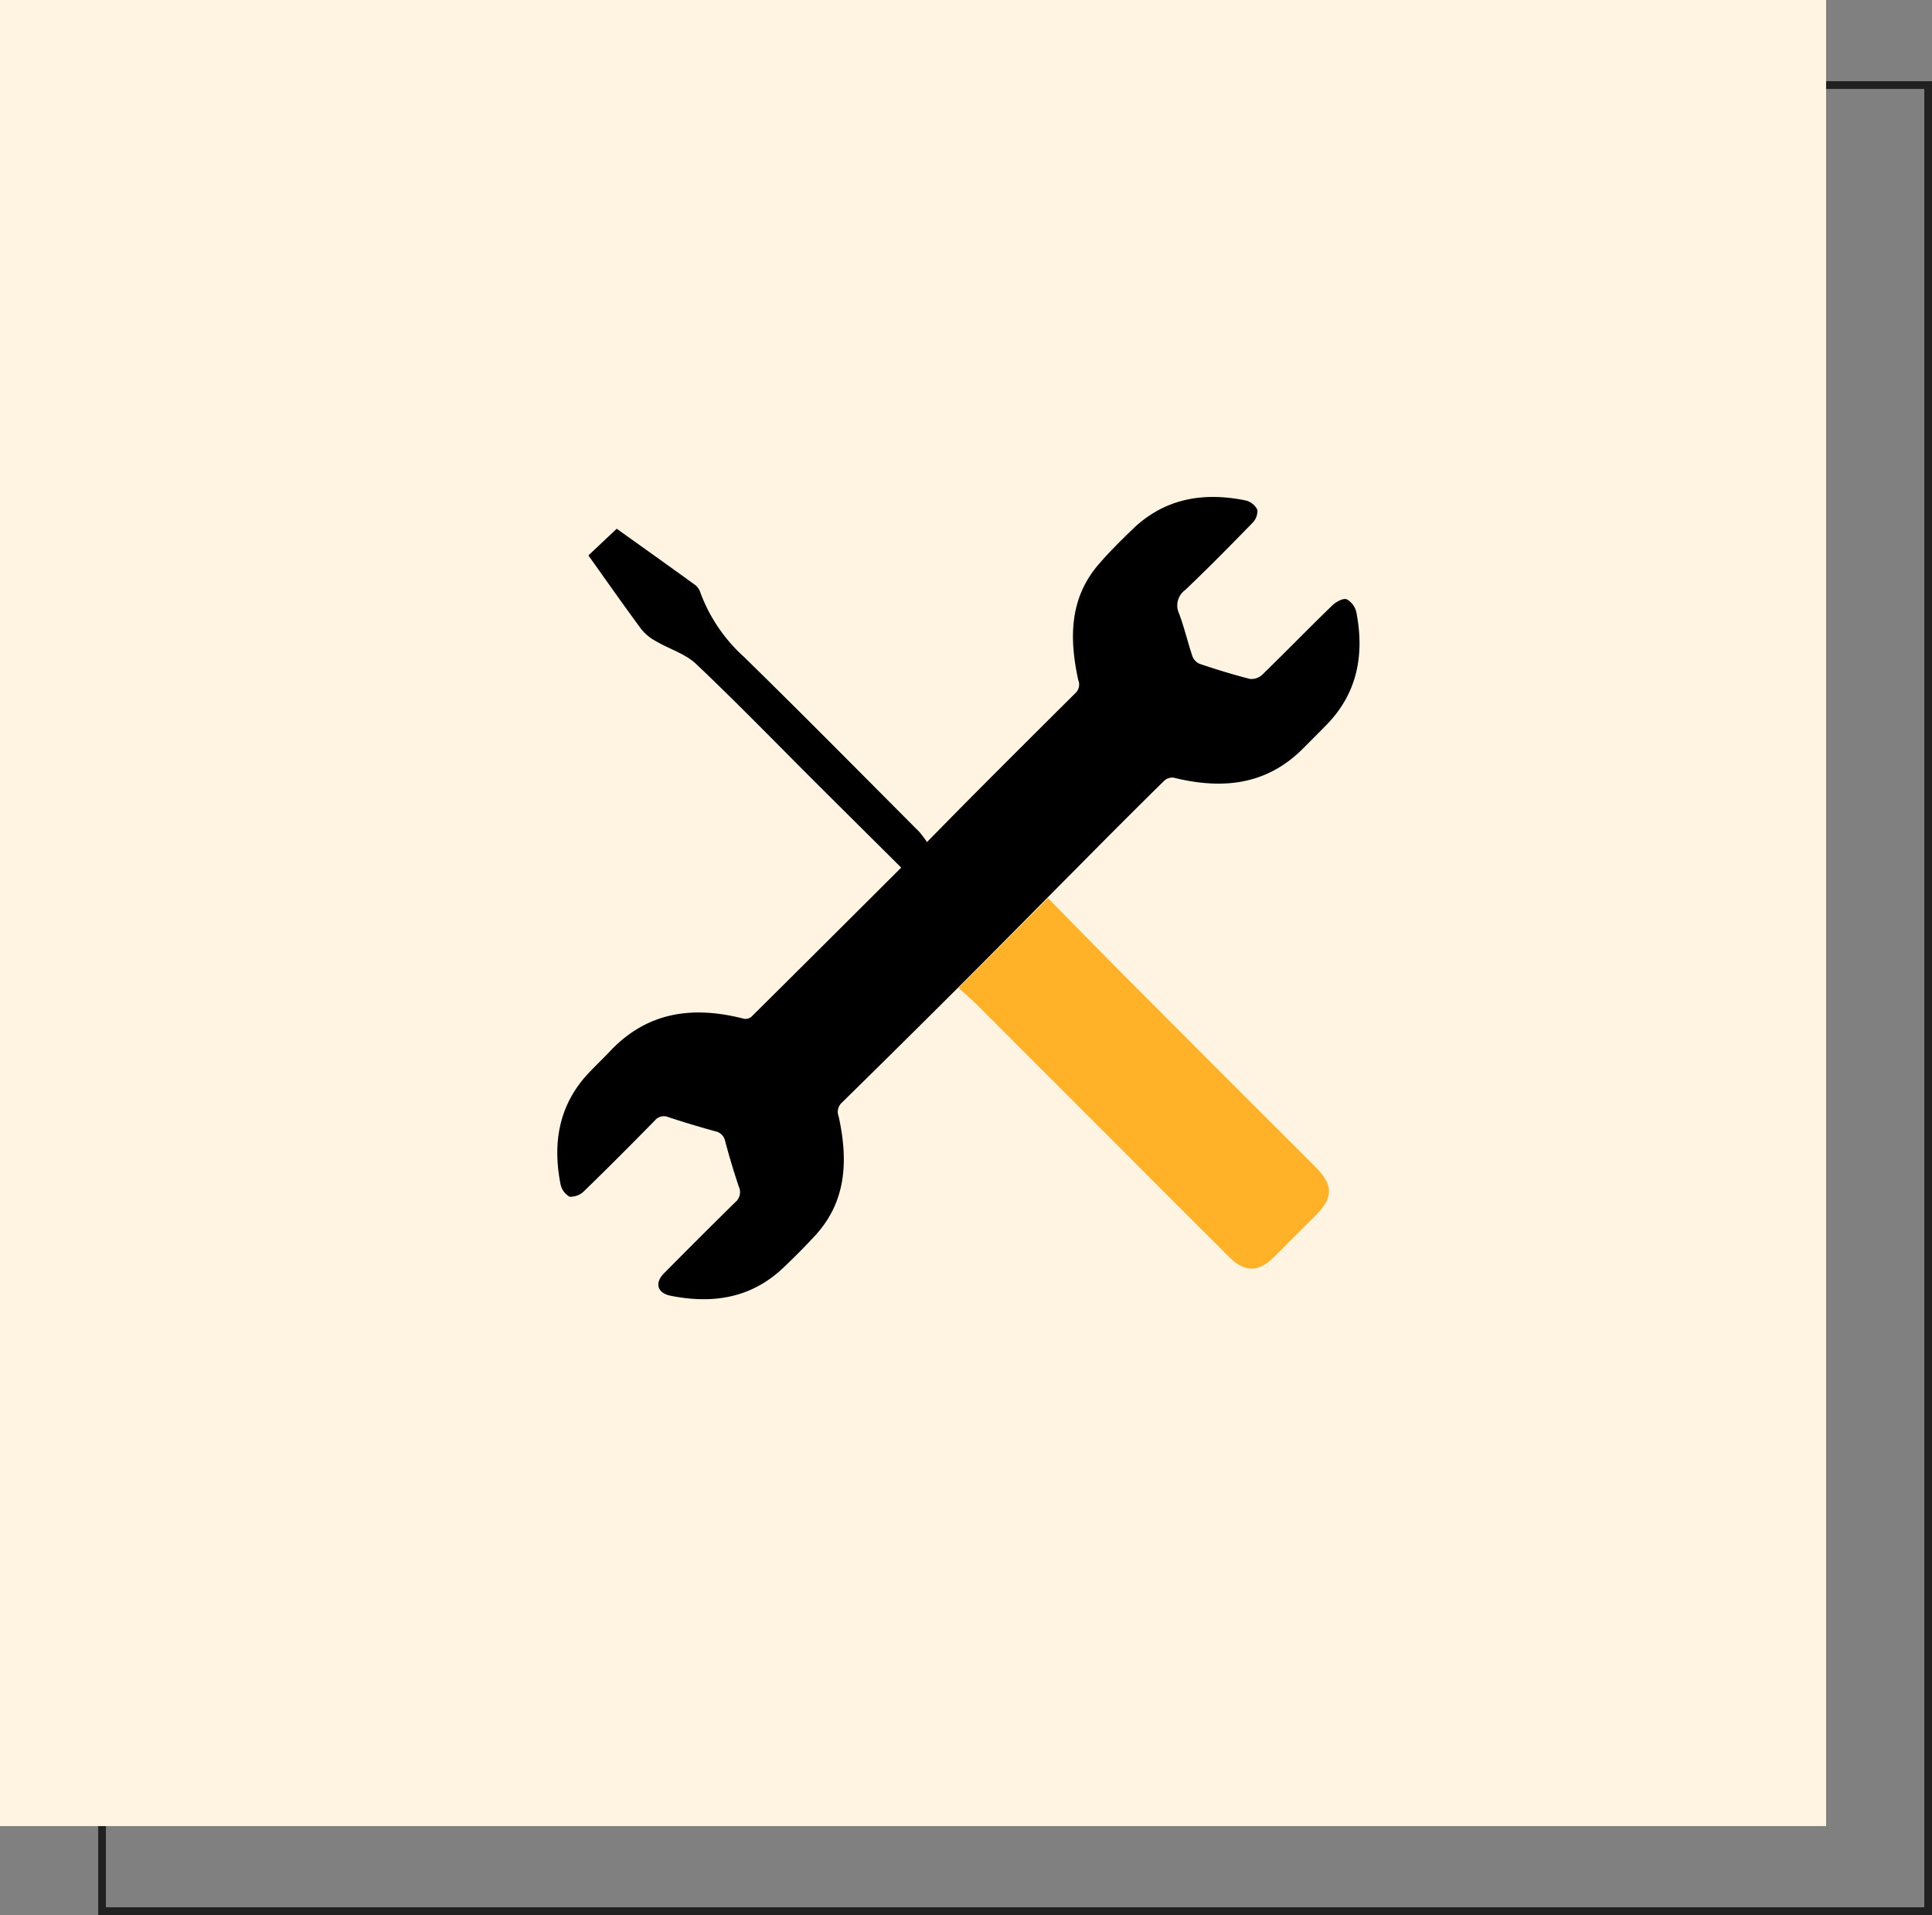
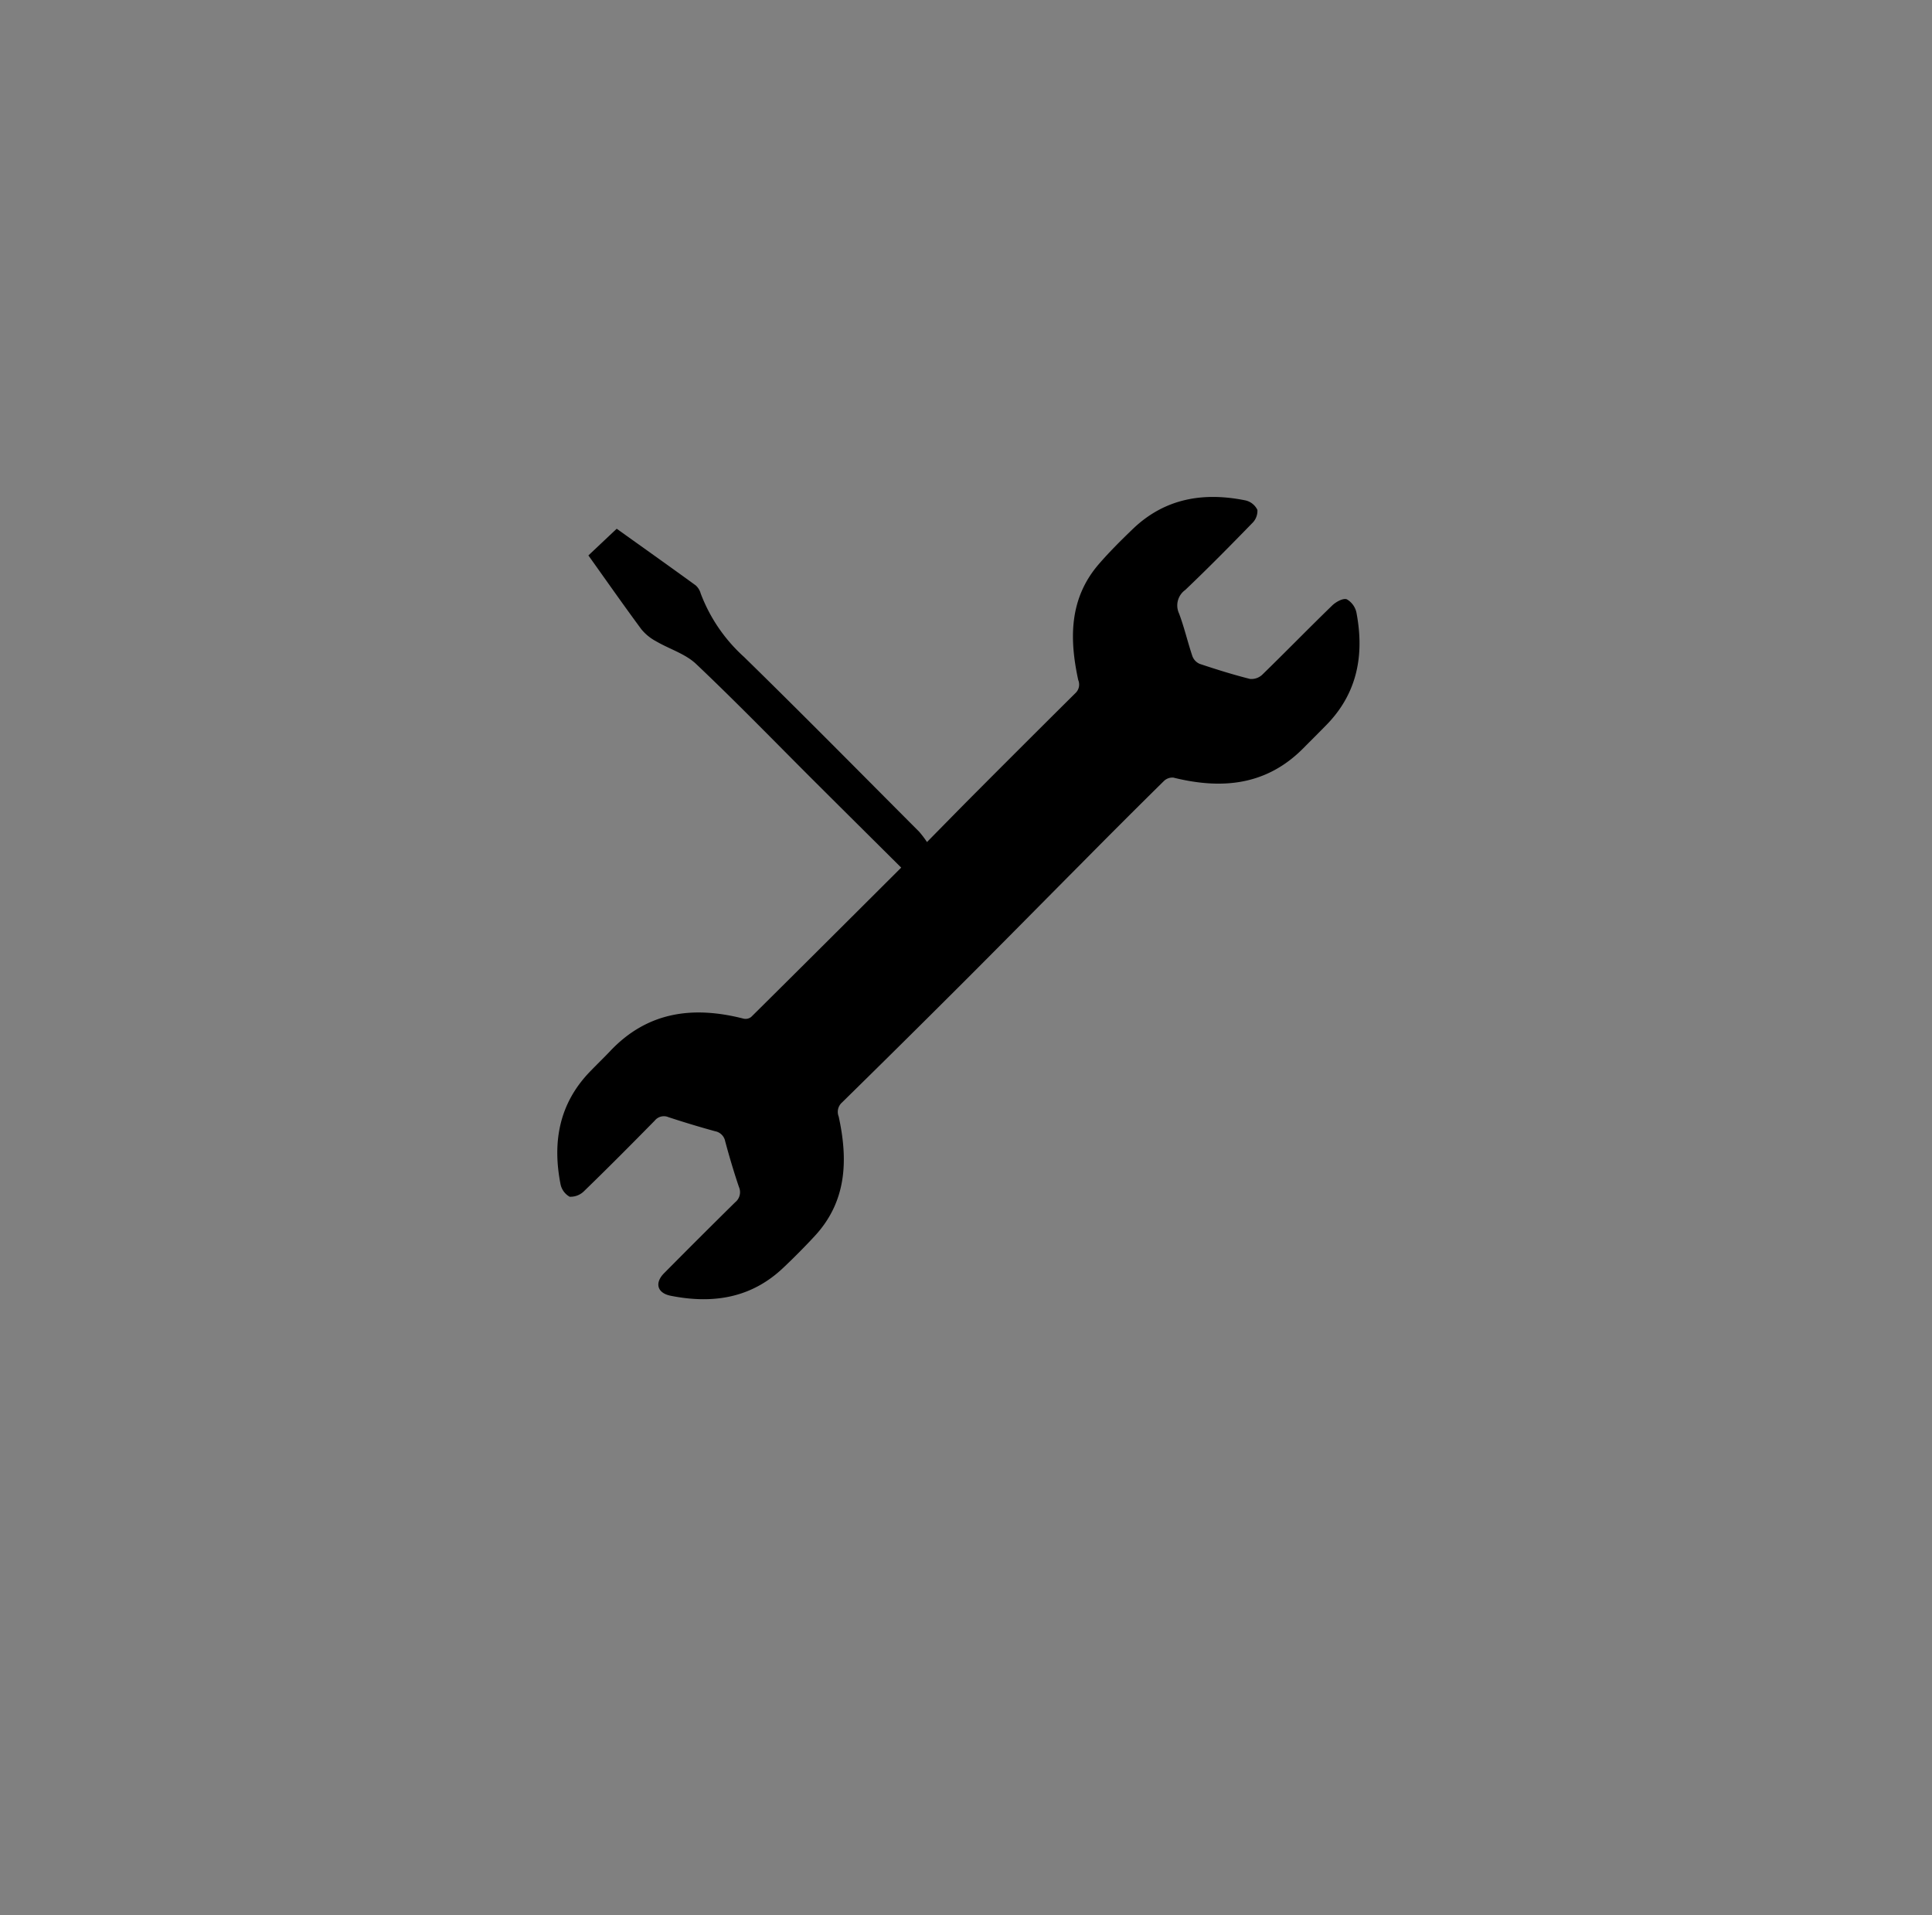
<svg xmlns="http://www.w3.org/2000/svg" id="Group_417" data-name="Group 417" width="250.255" height="248.052" viewBox="0 0 250.255 248.052">
  <rect x="0" y="0" width="250.255" height="248.052" fill="#808080" stroke="none" />
-   <rect id="Rectangle_292" data-name="Rectangle 292" width="236.537" height="236.537" transform="translate(13.219 11.016)" fill="none" stroke="#212121" stroke-miterlimit="10" stroke-width="1" />
-   <rect id="Rectangle_294" data-name="Rectangle 294" width="236.537" height="236.537" transform="translate(0 0)" fill="#fff4e1" />
  <path id="Path_190" data-name="Path 190" d="M142.921,135.734c-3.814-3.793-7.486-7.435-11.148-11.087-5.123-5.109-10.159-10.31-15.411-15.283-1.4-1.329-3.475-1.939-5.2-2.952a6.285,6.285,0,0,1-1.892-1.542c-2.322-3.142-4.563-6.344-6.866-9.572l3.667-3.458c3.342,2.388,6.8,4.842,10.228,7.333a2.2,2.2,0,0,1,.65,1.049,21.106,21.106,0,0,0,5.606,8.217c7.641,7.469,15.143,15.079,22.69,22.643a13.292,13.292,0,0,1,1.019,1.341c2.218-2.251,4.18-4.263,6.164-6.253q6.5-6.525,13.04-13.017a1.521,1.521,0,0,0,.384-1.72c-1.162-5.355-1.177-10.57,2.68-15.025,1.374-1.586,2.871-3.074,4.385-4.53,4.165-4,9.183-4.814,14.638-3.7a2.284,2.284,0,0,1,1.507,1.226,2.206,2.206,0,0,1-.677,1.716c-2.843,2.926-5.71,5.833-8.664,8.646a2.465,2.465,0,0,0-.809,3.05c.681,1.805,1.111,3.7,1.73,5.535a1.753,1.753,0,0,0,.94.991c2.153.718,4.323,1.4,6.521,1.953a2.04,2.04,0,0,0,1.589-.55c3.045-2.962,6.009-6.009,9.059-8.965.481-.467,1.417-.982,1.892-.8a2.607,2.607,0,0,1,1.256,1.771c1.024,5.426.123,10.38-3.874,14.48-1,1.024-2.016,2.03-3.022,3.045-4.8,4.844-10.575,5.351-16.832,3.8a1.587,1.587,0,0,0-1.227.448q-5.3,5.228-10.531,10.521c-5.127,5.158-10.228,10.341-15.372,15.482q-7.853,7.848-15.777,15.625a1.62,1.62,0,0,0-.441,1.821c1.223,5.6,1.079,10.984-3.117,15.5q-1.972,2.125-4.085,4.12c-4.165,3.94-9.154,4.677-14.56,3.6-1.741-.346-2.11-1.652-.853-2.921q4.573-4.617,9.2-9.18a1.675,1.675,0,0,0,.494-1.994c-.659-1.95-1.247-3.928-1.78-5.917a1.633,1.633,0,0,0-1.315-1.3q-3.039-.837-6.035-1.822a1.512,1.512,0,0,0-1.777.451c-3.009,3.059-6.031,6.106-9.112,9.091a2.488,2.488,0,0,1-1.909.766,2.421,2.421,0,0,1-1.191-1.68c-1.049-5.421-.168-10.378,3.8-14.5.874-.91,1.786-1.783,2.654-2.7,4.864-5.137,10.785-5.853,17.3-4.18a1.177,1.177,0,0,0,.957-.231c6.447-6.391,12.873-12.8,19.434-19.346" transform="translate(-26.188 -23.352)" />
-   <path id="Path_191" data-name="Path 191" d="M169.18,170.17l11.6-11.636c2.665,2.735,6.837,6.987,9.558,9.718q12.516,12.561,25.068,25.084c2.349,2.347,2.369,3.981.034,6.315q-2.723,2.721-5.448,5.44c-1.919,1.914-3.742,1.923-5.685-.013q-6.705-6.68-13.387-13.384-9.769-9.774-19.541-19.545c-.206-.206-1.98-1.818-2.2-1.978" transform="translate(-45.037 -42.203)" fill="#ffb127" />
</svg>